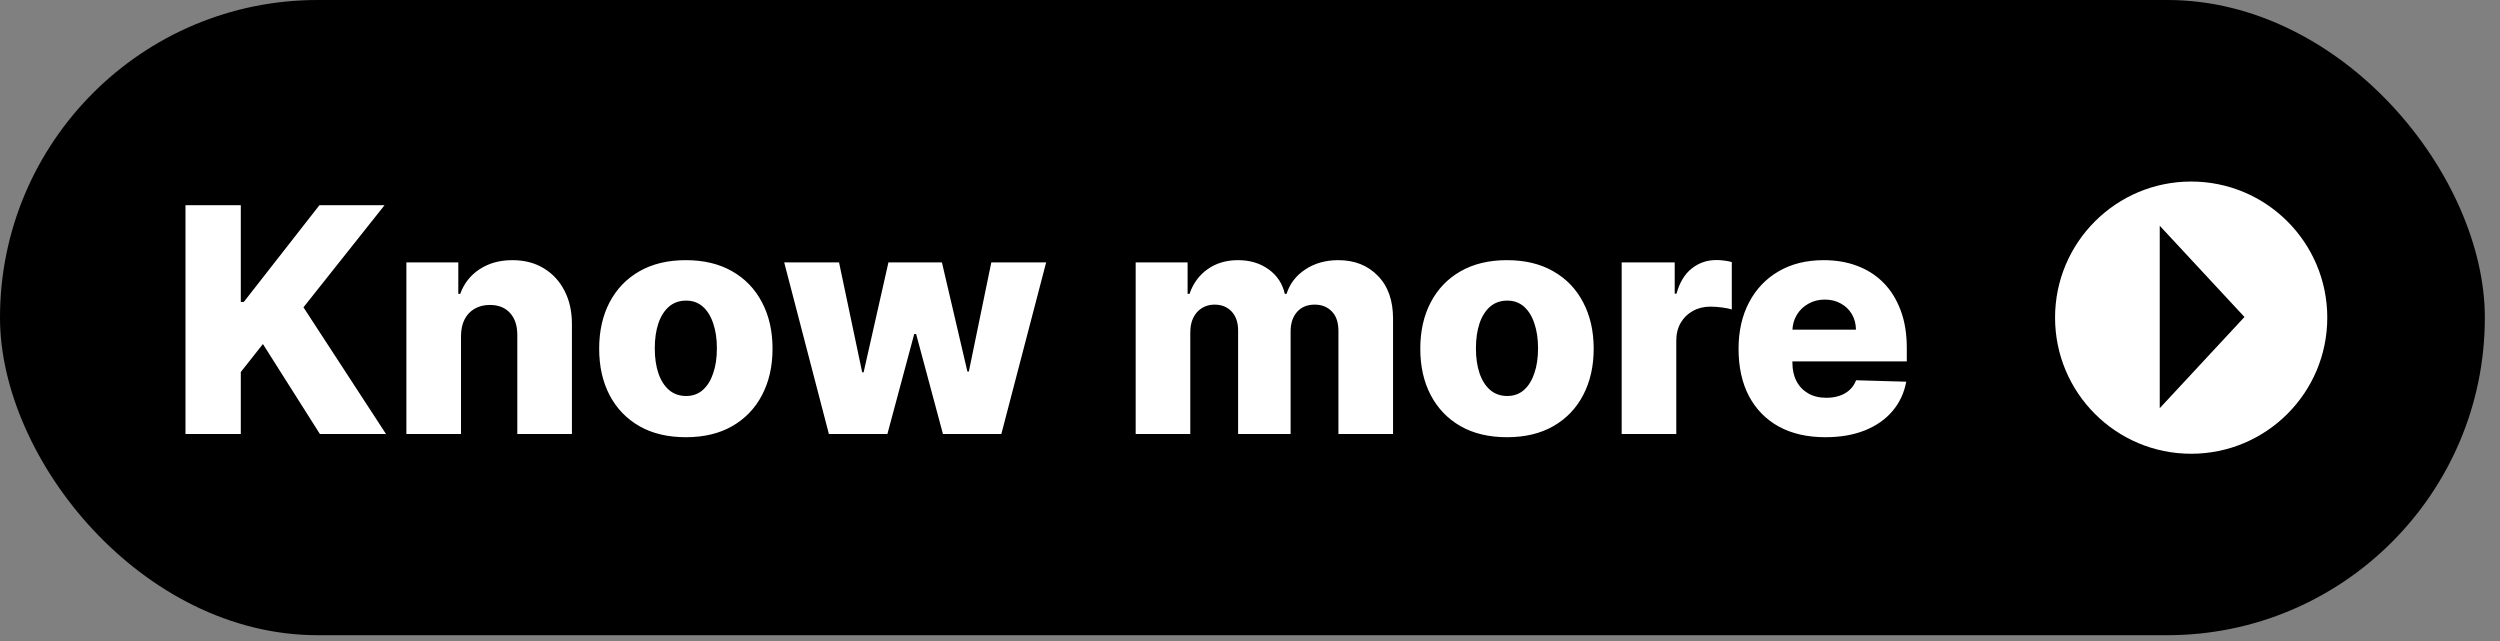
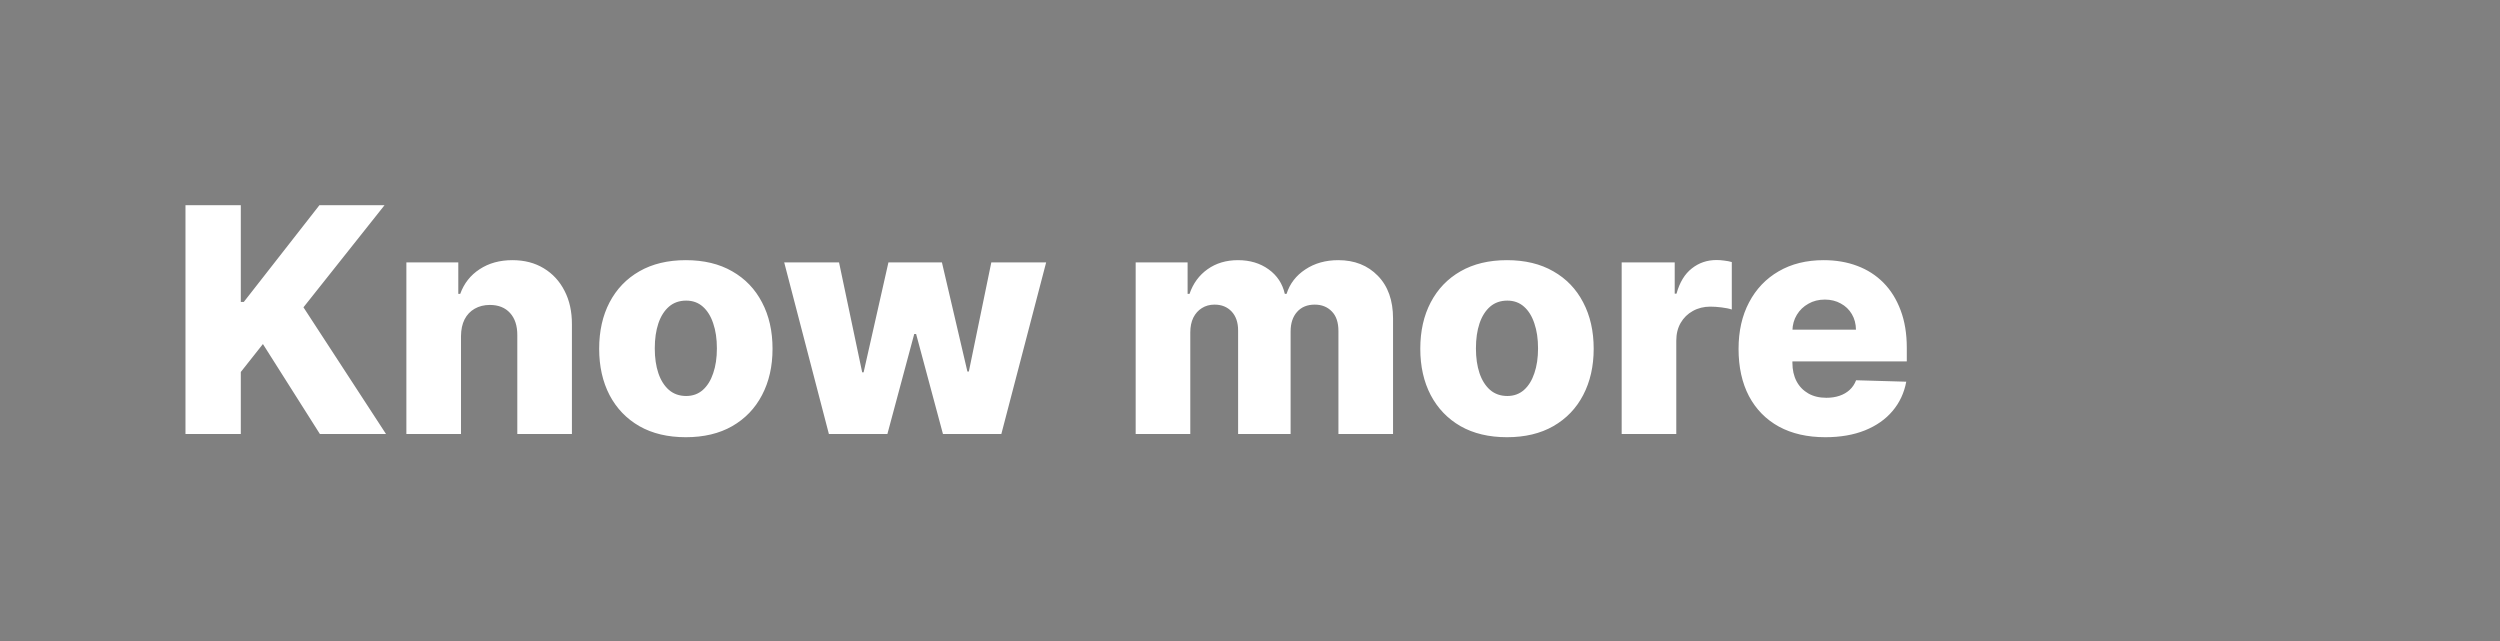
<svg xmlns="http://www.w3.org/2000/svg" width="78" height="20" viewBox="0 0 78 20" fill="none">
  <rect x="0" y="0" width="78" height="20" fill="#808080" stroke="none" />
-   <rect width="77.527" height="19.818" rx="9.909" fill="#000000" />
  <path d="M5.787 13.54V6.402H7.513V9.42H7.607L9.966 6.402H11.998L9.468 9.588L12.043 13.54H9.98L8.203 10.734L7.513 11.606V13.54H5.787ZM14.383 10.487V13.54H12.679V8.187H14.299V9.169H14.359C14.477 8.842 14.679 8.585 14.965 8.399C15.251 8.211 15.591 8.117 15.986 8.117C16.363 8.117 16.689 8.202 16.966 8.371C17.244 8.539 17.461 8.773 17.614 9.075C17.77 9.375 17.846 9.726 17.844 10.128V13.54H16.14V10.463C16.142 10.165 16.066 9.933 15.913 9.765C15.762 9.598 15.552 9.514 15.282 9.514C15.103 9.514 14.945 9.554 14.808 9.633C14.674 9.71 14.569 9.82 14.495 9.964C14.422 10.108 14.385 10.282 14.383 10.487ZM21.398 13.641C20.836 13.641 20.352 13.526 19.948 13.296C19.546 13.064 19.236 12.741 19.018 12.327C18.802 11.911 18.694 11.429 18.694 10.881C18.694 10.33 18.802 9.848 19.018 9.434C19.236 9.018 19.546 8.695 19.948 8.465C20.352 8.233 20.836 8.117 21.398 8.117C21.96 8.117 22.443 8.233 22.845 8.465C23.249 8.695 23.559 9.018 23.775 9.434C23.994 9.848 24.103 10.33 24.103 10.881C24.103 11.429 23.994 11.911 23.775 12.327C23.559 12.741 23.249 13.064 22.845 13.296C22.443 13.526 21.96 13.641 21.398 13.641ZM21.409 12.355C21.613 12.355 21.786 12.292 21.928 12.167C22.07 12.041 22.178 11.867 22.252 11.644C22.329 11.421 22.367 11.163 22.367 10.87C22.367 10.573 22.329 10.313 22.252 10.09C22.178 9.866 22.07 9.692 21.928 9.567C21.786 9.441 21.613 9.379 21.409 9.379C21.197 9.379 21.018 9.441 20.872 9.567C20.728 9.692 20.617 9.866 20.541 10.09C20.466 10.313 20.429 10.573 20.429 10.87C20.429 11.163 20.466 11.421 20.541 11.644C20.617 11.867 20.728 12.041 20.872 12.167C21.018 12.292 21.197 12.355 21.409 12.355ZM25.861 13.54L24.467 8.187H26.178L26.9 11.616H26.945L27.719 8.187H29.388L30.183 11.592H30.228L30.929 8.187H32.64L31.242 13.54H29.42L28.583 10.421H28.524L27.687 13.54H25.861ZM35.433 13.54V8.187H37.053V9.169H37.113C37.224 8.844 37.412 8.587 37.677 8.399C37.942 8.211 38.258 8.117 38.625 8.117C38.997 8.117 39.315 8.212 39.58 8.403C39.845 8.593 40.014 8.849 40.086 9.169H40.141C40.241 8.851 40.437 8.597 40.727 8.406C41.017 8.213 41.36 8.117 41.755 8.117C42.262 8.117 42.673 8.28 42.989 8.605C43.305 8.928 43.463 9.372 43.463 9.936V13.54H41.759V10.327C41.759 10.059 41.69 9.856 41.553 9.717C41.416 9.575 41.238 9.504 41.02 9.504C40.785 9.504 40.6 9.581 40.466 9.734C40.333 9.885 40.267 10.088 40.267 10.344V13.54H38.629V10.309C38.629 10.06 38.561 9.864 38.427 9.72C38.292 9.576 38.114 9.504 37.893 9.504C37.745 9.504 37.613 9.54 37.499 9.612C37.386 9.682 37.296 9.782 37.231 9.912C37.168 10.042 37.137 10.195 37.137 10.372V13.54H35.433ZM47.018 13.641C46.456 13.641 45.972 13.526 45.568 13.296C45.166 13.064 44.856 12.741 44.638 12.327C44.421 11.911 44.313 11.429 44.313 10.881C44.313 10.33 44.421 9.848 44.638 9.434C44.856 9.018 45.166 8.695 45.568 8.465C45.972 8.233 46.456 8.117 47.018 8.117C47.58 8.117 48.062 8.233 48.464 8.465C48.869 8.695 49.179 9.018 49.395 9.434C49.613 9.848 49.723 10.33 49.723 10.881C49.723 11.429 49.613 11.911 49.395 12.327C49.179 12.741 48.869 13.064 48.464 13.296C48.062 13.526 47.58 13.641 47.018 13.641ZM47.029 12.355C47.233 12.355 47.406 12.292 47.548 12.167C47.69 12.041 47.798 11.867 47.872 11.644C47.949 11.421 47.987 11.163 47.987 10.87C47.987 10.573 47.949 10.313 47.872 10.09C47.798 9.866 47.69 9.692 47.548 9.567C47.406 9.441 47.233 9.379 47.029 9.379C46.817 9.379 46.638 9.441 46.492 9.567C46.348 9.692 46.237 9.866 46.161 10.09C46.086 10.313 46.049 10.573 46.049 10.87C46.049 11.163 46.086 11.421 46.161 11.644C46.237 11.867 46.348 12.041 46.492 12.167C46.638 12.292 46.817 12.355 47.029 12.355ZM50.596 13.54V8.187H52.251V9.162H52.307C52.405 8.809 52.564 8.547 52.785 8.375C53.005 8.2 53.262 8.113 53.555 8.113C53.634 8.113 53.715 8.119 53.799 8.131C53.882 8.14 53.96 8.155 54.032 8.176V9.657C53.951 9.629 53.844 9.607 53.712 9.591C53.581 9.575 53.465 9.567 53.363 9.567C53.161 9.567 52.978 9.612 52.816 9.703C52.656 9.791 52.529 9.915 52.436 10.076C52.345 10.234 52.3 10.419 52.3 10.633V13.54H50.596ZM56.951 13.641C56.391 13.641 55.908 13.531 55.501 13.31C55.097 13.087 54.786 12.77 54.567 12.358C54.351 11.945 54.243 11.454 54.243 10.884C54.243 10.331 54.352 9.848 54.571 9.434C54.789 9.018 55.097 8.695 55.494 8.465C55.892 8.233 56.36 8.117 56.899 8.117C57.28 8.117 57.629 8.176 57.944 8.295C58.261 8.413 58.534 8.589 58.764 8.821C58.994 9.053 59.172 9.34 59.3 9.682C59.428 10.021 59.492 10.41 59.492 10.849V11.275H54.839V10.285H57.906C57.904 10.104 57.861 9.942 57.777 9.8C57.694 9.659 57.579 9.548 57.432 9.469C57.288 9.388 57.122 9.347 56.934 9.347C56.743 9.347 56.572 9.39 56.422 9.476C56.27 9.56 56.151 9.675 56.062 9.821C55.974 9.965 55.928 10.129 55.923 10.313V11.32C55.923 11.538 55.966 11.73 56.052 11.895C56.138 12.058 56.26 12.184 56.418 12.275C56.576 12.366 56.764 12.411 56.983 12.411C57.134 12.411 57.271 12.39 57.394 12.348C57.517 12.306 57.623 12.245 57.711 12.163C57.799 12.082 57.865 11.982 57.91 11.864L59.475 11.909C59.41 12.26 59.267 12.565 59.046 12.825C58.828 13.084 58.541 13.284 58.185 13.428C57.83 13.57 57.418 13.641 56.951 13.641Z" fill="white" />
-   <path d="M72.611 9.91C72.611 7.565 70.71 5.664 68.364 5.664C66.019 5.664 64.118 7.565 64.118 9.91C64.118 12.256 66.019 14.157 68.364 14.157C70.71 14.157 72.611 12.256 72.611 9.91Z" fill="white" />
-   <path d="M67.384 12.735L70.027 9.89L67.384 7.044V12.735Z" fill="#000000" />
</svg>